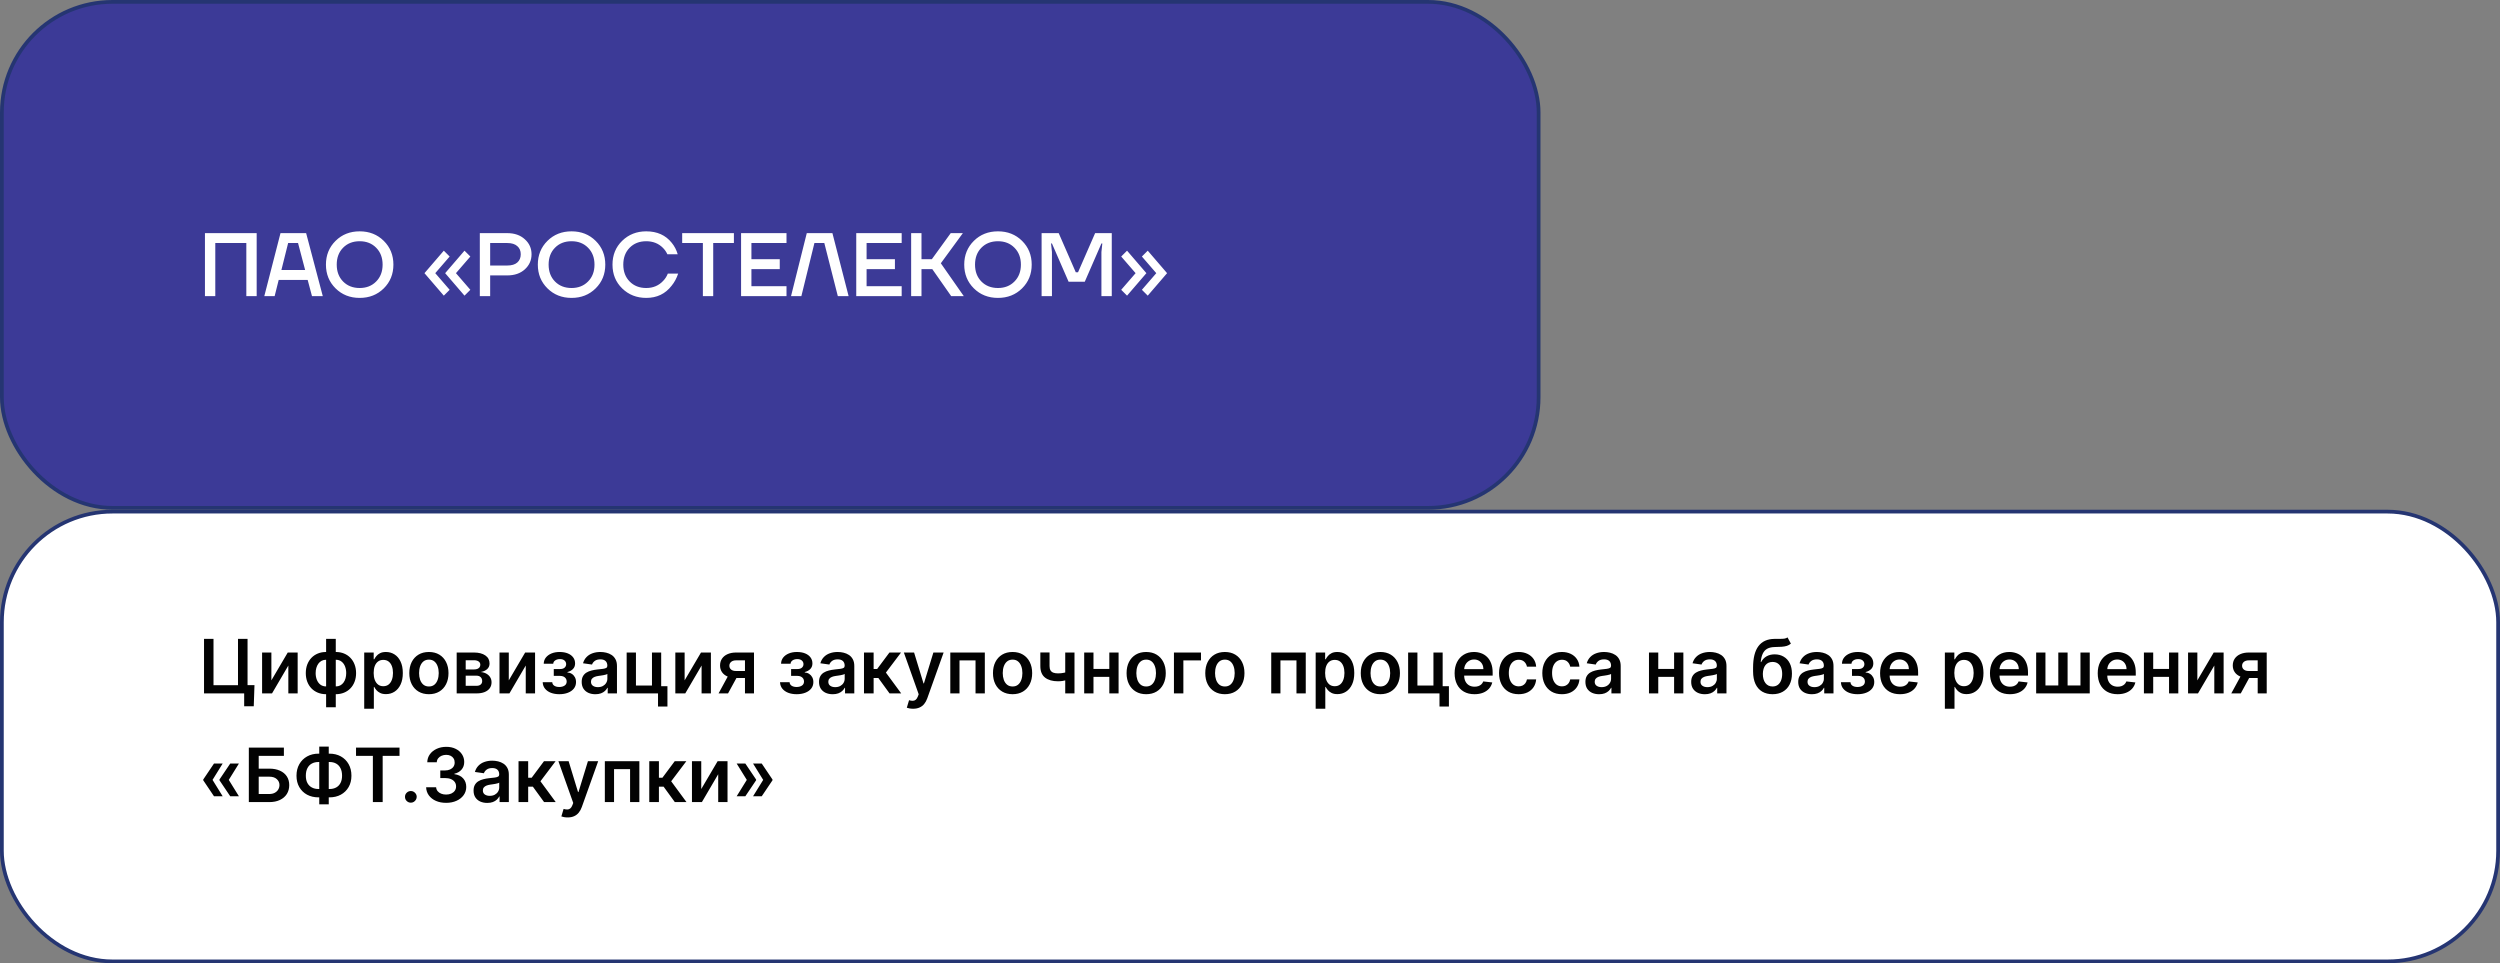
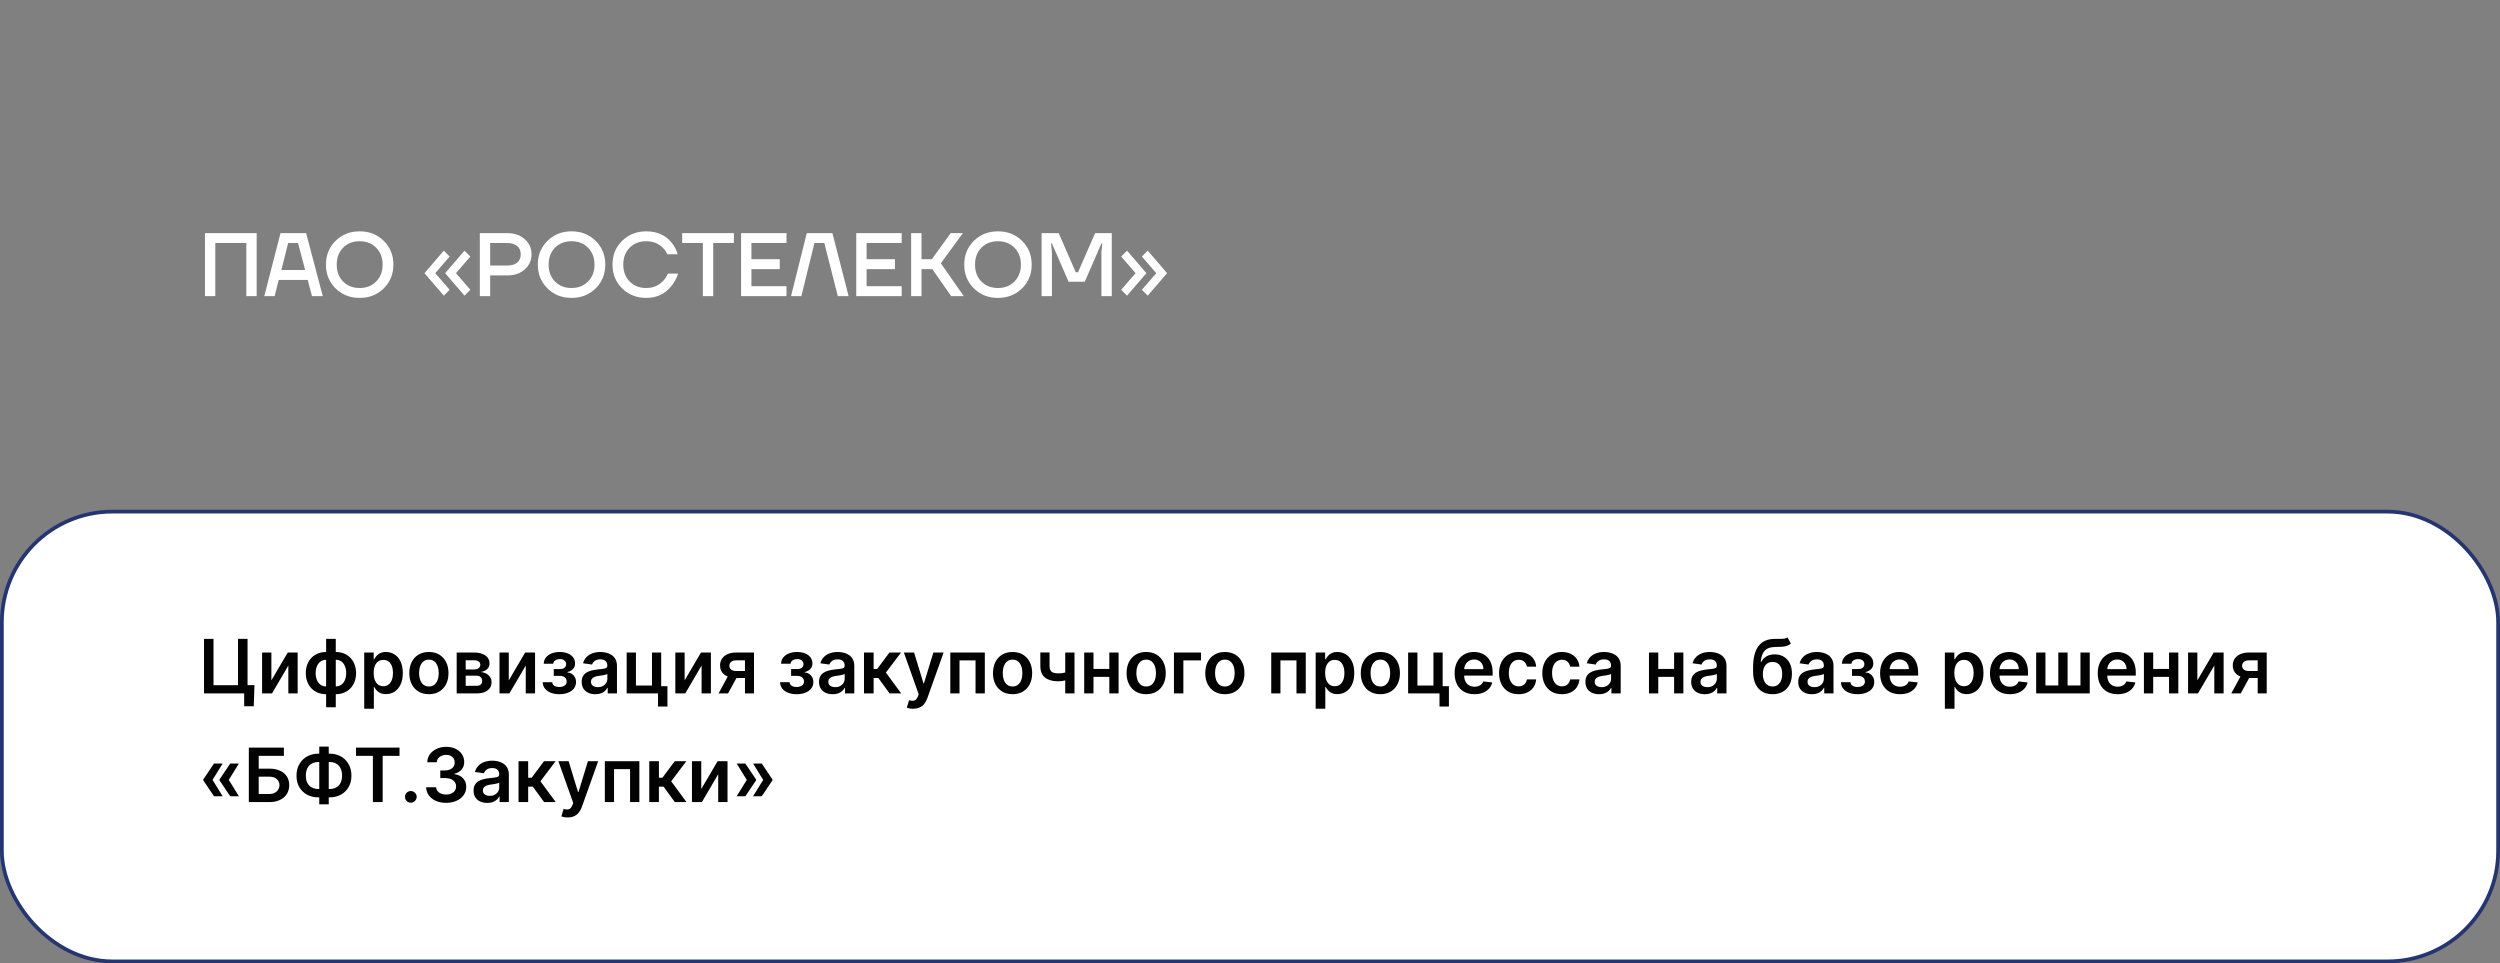
<svg xmlns="http://www.w3.org/2000/svg" width="667" height="257" viewBox="0 0 667 257" fill="none">
  <rect x="0" y="0" width="667" height="257" fill="#808080" stroke="none" />
-   <rect x="0.5" y="0.5" width="410" height="135" rx="29.5" fill="#2B299C" fill-opacity="0.8" stroke="#253572" />
  <path d="M54.68 79V62.2H68.48V79H65.72V64.84H57.44V79H54.68ZM70.516 79L74.836 62.2H81.676L86.116 79H83.236L82.084 74.68H74.356L73.276 79H70.516ZM75.076 72.04H81.412L79.516 64.84H76.876L75.076 72.04ZM89.528 76.936C87.816 75.24 86.96 73.128 86.96 70.6C86.96 68.072 87.816 65.96 89.528 64.264C91.24 62.568 93.384 61.72 95.96 61.72C98.536 61.72 100.68 62.568 102.392 64.264C104.104 65.96 104.96 68.072 104.96 70.6C104.96 73.128 104.104 75.24 102.392 76.936C100.68 78.632 98.536 79.48 95.96 79.48C93.384 79.48 91.24 78.632 89.528 76.936ZM91.544 66.088C90.408 67.24 89.84 68.744 89.84 70.6C89.84 72.456 90.408 73.96 91.544 75.112C92.68 76.264 94.152 76.84 95.96 76.84C97.752 76.84 99.216 76.264 100.352 75.112C101.504 73.96 102.08 72.456 102.08 70.6C102.08 68.744 101.504 67.24 100.352 66.088C99.216 64.936 97.752 64.36 95.96 64.36C94.152 64.36 92.68 64.936 91.544 66.088ZM118.768 72.88L123.928 66.88L125.488 68.44L121.648 72.88L125.488 77.32L123.928 78.88L118.768 72.88ZM113.248 72.88L118.408 66.88L119.968 68.44L116.128 72.88L119.968 77.32L118.408 78.88L113.248 72.88ZM128.016 79V62.2H135.336C137.272 62.2 138.832 62.744 140.016 63.832C141.216 64.904 141.816 66.24 141.816 67.84C141.816 69.44 141.216 70.784 140.016 71.872C138.832 72.944 137.272 73.48 135.336 73.48H130.776V79H128.016ZM130.776 70.84H135.336C136.504 70.84 137.392 70.576 138 70.048C138.624 69.504 138.936 68.768 138.936 67.84C138.936 66.912 138.624 66.184 138 65.656C137.392 65.112 136.504 64.84 135.336 64.84H130.776V70.84ZM146.059 76.936C144.347 75.24 143.491 73.128 143.491 70.6C143.491 68.072 144.347 65.96 146.059 64.264C147.771 62.568 149.915 61.72 152.491 61.72C155.067 61.72 157.211 62.568 158.923 64.264C160.635 65.96 161.491 68.072 161.491 70.6C161.491 73.128 160.635 75.24 158.923 76.936C157.211 78.632 155.067 79.48 152.491 79.48C149.915 79.48 147.771 78.632 146.059 76.936ZM148.075 66.088C146.939 67.24 146.371 68.744 146.371 70.6C146.371 72.456 146.939 73.96 148.075 75.112C149.211 76.264 150.683 76.84 152.491 76.84C154.283 76.84 155.747 76.264 156.883 75.112C158.035 73.96 158.611 72.456 158.611 70.6C158.611 68.744 158.035 67.24 156.883 66.088C155.747 64.936 154.283 64.36 152.491 64.36C150.683 64.36 149.211 64.936 148.075 66.088ZM166.005 76.96C164.277 75.28 163.413 73.16 163.413 70.6C163.413 68.04 164.277 65.92 166.005 64.24C167.733 62.56 169.869 61.72 172.413 61.72C175.325 61.72 177.597 62.744 179.229 64.792C179.949 65.672 180.477 66.688 180.813 67.84H178.053C177.765 67.2 177.365 66.624 176.853 66.112C175.685 64.944 174.205 64.36 172.413 64.36C170.605 64.36 169.133 64.936 167.997 66.088C166.861 67.24 166.293 68.744 166.293 70.6C166.293 72.456 166.861 73.96 167.997 75.112C169.133 76.264 170.605 76.84 172.413 76.84C174.253 76.84 175.765 76.2 176.949 74.92C177.477 74.376 177.885 73.736 178.173 73H180.933C180.517 74.248 179.933 75.328 179.181 76.24C177.517 78.4 175.261 79.48 172.413 79.48C169.869 79.48 167.733 78.64 166.005 76.96ZM182.006 64.84V62.2H195.806V64.84H190.286V79H187.526V64.84H182.006ZM197.719 79V62.2H209.839V64.84H200.479V69.16H208.039V71.8H200.479V76.36H209.839V79H197.719ZM211.048 79L215.248 62.2H222.088L226.408 79H223.528L219.928 64.84H217.288L213.808 79H211.048ZM228.446 79V62.2H240.566V64.84H231.206V69.16H238.766V71.8H231.206V76.36H240.566V79H228.446ZM243.094 79V62.2H245.854V69.16H248.614L253.654 62.2H256.894L251.014 70.24L257.134 79H253.774L248.734 71.8H245.854V79H243.094ZM259.825 76.936C258.113 75.24 257.257 73.128 257.257 70.6C257.257 68.072 258.113 65.96 259.825 64.264C261.537 62.568 263.681 61.72 266.257 61.72C268.833 61.72 270.977 62.568 272.689 64.264C274.401 65.96 275.257 68.072 275.257 70.6C275.257 73.128 274.401 75.24 272.689 76.936C270.977 78.632 268.833 79.48 266.257 79.48C263.681 79.48 261.537 78.632 259.825 76.936ZM261.841 66.088C260.705 67.24 260.137 68.744 260.137 70.6C260.137 72.456 260.705 73.96 261.841 75.112C262.977 76.264 264.449 76.84 266.257 76.84C268.049 76.84 269.513 76.264 270.649 75.112C271.801 73.96 272.377 72.456 272.377 70.6C272.377 68.744 271.801 67.24 270.649 66.088C269.513 64.936 268.049 64.36 266.257 64.36C264.449 64.36 262.977 64.936 261.841 66.088ZM277.899 79V62.2H282.459L287.019 72.64H287.619L292.179 62.2H296.619V79H293.859V67.24L294.099 64.96H293.859L289.419 75.16H285.099L280.659 64.96H280.419L280.659 67.24V79H277.899ZM304.657 77.32L308.497 72.88L304.657 68.44L306.217 66.88L311.377 72.88L306.217 78.88L304.657 77.32ZM299.137 77.32L302.977 72.88L299.137 68.44L300.697 66.88L305.857 72.88L300.697 78.88L299.137 77.32Z" fill="white" />
  <rect x="0.5" y="136.5" width="666" height="120" rx="29.5" fill="white" stroke="#253572" />
  <path d="M67.894 182.798L67.702 188.438H65.145V185H64.122V182.798H67.894ZM54.435 185V170.455H56.963V182.812H63.497V170.455H66.047V185H54.435ZM72.405 181.52L76.773 174.091H79.415V185H76.929V177.564L72.576 185H69.927V174.091H72.405V181.52ZM87.006 188.707V170.455H89.584V188.707H87.006ZM87.006 185.213C86.206 185.213 85.474 185.078 84.811 184.808C84.148 184.538 83.575 184.155 83.092 183.658C82.614 183.161 82.242 182.569 81.977 181.882C81.717 181.191 81.587 180.426 81.587 179.588C81.587 178.75 81.717 177.985 81.977 177.294C82.242 176.603 82.614 176.009 83.092 175.511C83.575 175.009 84.148 174.624 84.811 174.354C85.474 174.084 86.206 173.949 87.006 173.949H87.553V185.213H87.006ZM87.006 183.139H87.325V176.023H87.006C86.551 176.023 86.149 176.117 85.798 176.307C85.453 176.491 85.162 176.75 84.925 177.081C84.693 177.408 84.515 177.786 84.392 178.217C84.274 178.643 84.215 179.1 84.215 179.588C84.215 180.237 84.321 180.831 84.534 181.371C84.747 181.906 85.06 182.334 85.472 182.656C85.888 182.978 86.4 183.139 87.006 183.139ZM89.584 185.213H89.037V173.949H89.584C90.384 173.949 91.115 174.084 91.778 174.354C92.441 174.624 93.012 175.009 93.49 175.511C93.973 176.009 94.345 176.603 94.605 177.294C94.87 177.985 95.003 178.75 95.003 179.588C95.003 180.426 94.87 181.191 94.605 181.882C94.345 182.569 93.973 183.161 93.49 183.658C93.012 184.155 92.441 184.538 91.778 184.808C91.115 185.078 90.384 185.213 89.584 185.213ZM89.584 183.139C90.043 183.139 90.445 183.047 90.791 182.862C91.137 182.678 91.426 182.422 91.658 182.095C91.894 181.768 92.072 181.392 92.19 180.966C92.309 180.535 92.368 180.076 92.368 179.588C92.368 178.939 92.264 178.345 92.055 177.805C91.847 177.266 91.535 176.835 91.118 176.513C90.706 176.186 90.195 176.023 89.584 176.023H89.264V183.139H89.584ZM97.173 189.091V174.091H99.701V175.895H99.85C99.983 175.63 100.17 175.348 100.411 175.05C100.653 174.747 100.979 174.489 101.391 174.276C101.803 174.058 102.329 173.949 102.968 173.949C103.811 173.949 104.571 174.164 105.248 174.595C105.93 175.021 106.469 175.653 106.867 176.491C107.27 177.325 107.471 178.348 107.471 179.56C107.471 180.758 107.274 181.776 106.881 182.614C106.488 183.452 105.953 184.091 105.276 184.531C104.599 184.972 103.832 185.192 102.975 185.192C102.35 185.192 101.832 185.088 101.42 184.879C101.008 184.671 100.676 184.42 100.425 184.126C100.179 183.828 99.987 183.546 99.85 183.281H99.744V189.091H97.173ZM99.694 179.545C99.694 180.251 99.793 180.869 99.992 181.399C100.196 181.929 100.487 182.344 100.866 182.642C101.249 182.936 101.713 183.082 102.258 183.082C102.826 183.082 103.302 182.931 103.685 182.628C104.069 182.32 104.358 181.901 104.552 181.371C104.751 180.836 104.85 180.227 104.85 179.545C104.85 178.868 104.753 178.267 104.559 177.741C104.365 177.216 104.076 176.804 103.692 176.506C103.309 176.207 102.831 176.058 102.258 176.058C101.709 176.058 101.242 176.203 100.859 176.491C100.475 176.78 100.184 177.185 99.985 177.706C99.791 178.227 99.694 178.84 99.694 179.545ZM114.431 185.213C113.366 185.213 112.442 184.979 111.661 184.51C110.88 184.041 110.274 183.385 109.843 182.543C109.417 181.7 109.204 180.715 109.204 179.588C109.204 178.461 109.417 177.474 109.843 176.626C110.274 175.779 110.88 175.121 111.661 174.652C112.442 174.183 113.366 173.949 114.431 173.949C115.496 173.949 116.42 174.183 117.201 174.652C117.982 175.121 118.586 175.779 119.012 176.626C119.443 177.474 119.658 178.461 119.658 179.588C119.658 180.715 119.443 181.7 119.012 182.543C118.586 183.385 117.982 184.041 117.201 184.51C116.42 184.979 115.496 185.213 114.431 185.213ZM114.445 183.153C115.023 183.153 115.506 182.995 115.894 182.678C116.282 182.356 116.571 181.925 116.761 181.385C116.955 180.845 117.052 180.244 117.052 179.581C117.052 178.913 116.955 178.31 116.761 177.77C116.571 177.225 116.282 176.792 115.894 176.47C115.506 176.148 115.023 175.987 114.445 175.987C113.853 175.987 113.361 176.148 112.968 176.47C112.58 176.792 112.289 177.225 112.094 177.77C111.905 178.31 111.81 178.913 111.81 179.581C111.81 180.244 111.905 180.845 112.094 181.385C112.289 181.925 112.58 182.356 112.968 182.678C113.361 182.995 113.853 183.153 114.445 183.153ZM121.841 185V174.091H126.422C127.714 174.091 128.734 174.349 129.483 174.865C130.235 175.381 130.612 176.101 130.612 177.024C130.612 177.635 130.399 178.134 129.973 178.523C129.551 178.906 128.976 179.164 128.247 179.297C128.82 179.344 129.322 179.489 129.752 179.73C130.188 179.972 130.529 180.289 130.775 180.682C131.021 181.075 131.145 181.527 131.145 182.038C131.145 182.64 130.986 183.163 130.669 183.608C130.356 184.048 129.899 184.392 129.298 184.638C128.701 184.879 127.977 185 127.125 185H121.841ZM124.248 182.976H127.125C127.598 182.976 127.97 182.865 128.24 182.642C128.51 182.415 128.645 182.107 128.645 181.719C128.645 181.269 128.51 180.916 128.24 180.661C127.97 180.4 127.598 180.27 127.125 180.27H124.248V182.976ZM124.248 178.608H126.471C126.822 178.608 127.122 178.558 127.373 178.459C127.624 178.355 127.816 178.21 127.949 178.026C128.081 177.836 128.147 177.611 128.147 177.351C128.147 176.977 127.993 176.683 127.686 176.47C127.383 176.257 126.961 176.151 126.422 176.151H124.248V178.608ZM135.745 181.52L140.113 174.091H142.755V185H140.269V177.564L135.915 185H133.266V174.091H135.745V181.52ZM144.792 182.01H147.341C147.365 182.417 147.547 182.732 147.888 182.955C148.229 183.177 148.672 183.288 149.216 183.288C149.77 183.288 150.237 183.168 150.615 182.926C150.999 182.68 151.191 182.308 151.191 181.811C151.191 181.518 151.117 181.259 150.971 181.037C150.824 180.81 150.618 180.634 150.353 180.511C150.087 180.388 149.775 180.327 149.415 180.327H147.746V178.501H149.415C149.95 178.501 150.355 178.378 150.63 178.132C150.909 177.886 151.049 177.576 151.049 177.202C151.049 176.799 150.902 176.473 150.608 176.222C150.319 175.971 149.919 175.845 149.408 175.845C148.897 175.845 148.471 175.961 148.13 176.193C147.793 176.425 147.618 176.723 147.604 177.088H145.069C145.078 176.454 145.267 175.902 145.637 175.433C146.011 174.964 146.513 174.6 147.142 174.339C147.777 174.079 148.492 173.949 149.287 173.949C150.14 173.949 150.876 174.077 151.496 174.332C152.116 174.588 152.595 174.946 152.931 175.405C153.267 175.859 153.435 176.394 153.435 177.01C153.435 177.602 153.25 178.092 152.881 178.48C152.512 178.864 152.015 179.138 151.39 179.304V179.418C151.82 179.441 152.209 179.564 152.554 179.787C152.9 180.005 153.175 180.301 153.378 180.675C153.582 181.049 153.684 181.482 153.684 181.974C153.684 182.642 153.492 183.22 153.108 183.707C152.725 184.19 152.197 184.562 151.525 184.822C150.857 185.083 150.092 185.213 149.23 185.213C148.392 185.213 147.642 185.088 146.979 184.837C146.321 184.581 145.798 184.214 145.409 183.736C145.021 183.258 144.815 182.682 144.792 182.01ZM158.847 185.22C158.156 185.22 157.533 185.097 156.979 184.851C156.43 184.6 155.994 184.231 155.672 183.743C155.355 183.255 155.196 182.654 155.196 181.939C155.196 181.323 155.31 180.814 155.537 180.412C155.765 180.009 156.075 179.688 156.468 179.446C156.861 179.205 157.303 179.022 157.796 178.899C158.293 178.771 158.807 178.679 159.337 178.622C159.976 178.556 160.495 178.497 160.892 178.445C161.29 178.388 161.579 178.303 161.759 178.189C161.944 178.071 162.036 177.888 162.036 177.642V177.599C162.036 177.064 161.877 176.65 161.56 176.357C161.243 176.063 160.786 175.916 160.189 175.916C159.56 175.916 159.06 176.054 158.691 176.328C158.326 176.603 158.08 176.927 157.952 177.301L155.551 176.96C155.741 176.297 156.053 175.743 156.489 175.298C156.925 174.848 157.457 174.512 158.087 174.29C158.717 174.062 159.413 173.949 160.175 173.949C160.701 173.949 161.224 174.01 161.745 174.134C162.266 174.257 162.741 174.46 163.172 174.744C163.603 175.024 163.949 175.405 164.209 175.888C164.474 176.371 164.607 176.974 164.607 177.699V185H162.135V183.501H162.05C161.894 183.804 161.674 184.089 161.39 184.354C161.11 184.614 160.757 184.825 160.331 184.986C159.91 185.142 159.415 185.22 158.847 185.22ZM159.515 183.331C160.031 183.331 160.478 183.229 160.857 183.026C161.236 182.817 161.527 182.543 161.73 182.202C161.939 181.861 162.043 181.489 162.043 181.087V179.801C161.962 179.867 161.825 179.929 161.631 179.986C161.442 180.043 161.229 180.092 160.992 180.135C160.755 180.178 160.521 180.215 160.289 180.249C160.057 180.282 159.855 180.31 159.685 180.334C159.301 180.386 158.958 180.471 158.655 180.589C158.352 180.708 158.113 180.874 157.938 181.087C157.763 181.295 157.675 181.565 157.675 181.896C157.675 182.37 157.848 182.727 158.194 182.969C158.539 183.21 158.98 183.331 159.515 183.331ZM176.404 174.091V183.082H178.073V188.509H175.559V185H167.192V174.091H169.671V182.891H173.946V174.091H176.404ZM182.659 181.52L187.027 174.091H189.669V185H187.183V177.564L182.83 185H180.18V174.091H182.659V181.52ZM198.758 185V176.179H196.429C195.837 176.179 195.382 176.316 195.065 176.591C194.748 176.866 194.592 177.206 194.596 177.614C194.592 178.021 194.741 178.357 195.044 178.622C195.347 178.887 195.78 179.02 196.343 179.02H199.568V180.895H196.343C195.472 180.895 194.719 180.758 194.085 180.483C193.45 180.208 192.963 179.82 192.622 179.318C192.281 178.816 192.11 178.229 192.11 177.557C192.11 176.856 192.283 176.248 192.629 175.732C192.979 175.211 193.476 174.808 194.12 174.524C194.769 174.235 195.538 174.091 196.429 174.091H201.166V185H198.758ZM191.713 185L194.76 179.403H197.295L194.241 185H191.713ZM208.112 182.01H210.662C210.685 182.417 210.868 182.732 211.208 182.955C211.549 183.177 211.992 183.288 212.537 183.288C213.091 183.288 213.557 183.168 213.936 182.926C214.319 182.68 214.511 182.308 214.511 181.811C214.511 181.518 214.438 181.259 214.291 181.037C214.144 180.81 213.938 180.634 213.673 180.511C213.408 180.388 213.095 180.327 212.735 180.327H211.066V178.501H212.735C213.27 178.501 213.675 178.378 213.95 178.132C214.229 177.886 214.369 177.576 214.369 177.202C214.369 176.799 214.222 176.473 213.929 176.222C213.64 175.971 213.24 175.845 212.728 175.845C212.217 175.845 211.791 175.961 211.45 176.193C211.114 176.425 210.939 176.723 210.924 177.088H208.389C208.398 176.454 208.588 175.902 208.957 175.433C209.331 174.964 209.833 174.6 210.463 174.339C211.097 174.079 211.812 173.949 212.608 173.949C213.46 173.949 214.196 174.077 214.816 174.332C215.437 174.588 215.915 174.946 216.251 175.405C216.587 175.859 216.755 176.394 216.755 177.01C216.755 177.602 216.571 178.092 216.201 178.48C215.832 178.864 215.335 179.138 214.71 179.304V179.418C215.141 179.441 215.529 179.564 215.875 179.787C216.22 180.005 216.495 180.301 216.699 180.675C216.902 181.049 217.004 181.482 217.004 181.974C217.004 182.642 216.812 183.22 216.429 183.707C216.045 184.19 215.517 184.562 214.845 184.822C214.177 185.083 213.413 185.213 212.551 185.213C211.713 185.213 210.962 185.088 210.299 184.837C209.641 184.581 209.118 184.214 208.73 183.736C208.342 183.258 208.136 182.682 208.112 182.01ZM222.167 185.22C221.476 185.22 220.853 185.097 220.299 184.851C219.75 184.6 219.315 184.231 218.993 183.743C218.675 183.255 218.517 182.654 218.517 181.939C218.517 181.323 218.63 180.814 218.858 180.412C219.085 180.009 219.395 179.688 219.788 179.446C220.181 179.205 220.624 179.022 221.116 178.899C221.613 178.771 222.127 178.679 222.657 178.622C223.297 178.556 223.815 178.497 224.213 178.445C224.61 178.388 224.899 178.303 225.079 178.189C225.264 178.071 225.356 177.888 225.356 177.642V177.599C225.356 177.064 225.198 176.65 224.88 176.357C224.563 176.063 224.106 175.916 223.51 175.916C222.88 175.916 222.38 176.054 222.011 176.328C221.646 176.603 221.4 176.927 221.272 177.301L218.872 176.96C219.061 176.297 219.374 175.743 219.809 175.298C220.245 174.848 220.778 174.512 221.407 174.29C222.037 174.062 222.733 173.949 223.495 173.949C224.021 173.949 224.544 174.01 225.065 174.134C225.586 174.257 226.062 174.46 226.493 174.744C226.923 175.024 227.269 175.405 227.529 175.888C227.795 176.371 227.927 176.974 227.927 177.699V185H225.456V183.501H225.37C225.214 183.804 224.994 184.089 224.71 184.354C224.431 184.614 224.078 184.825 223.652 184.986C223.23 185.142 222.735 185.22 222.167 185.22ZM222.835 183.331C223.351 183.331 223.798 183.229 224.177 183.026C224.556 182.817 224.847 182.543 225.051 182.202C225.259 181.861 225.363 181.489 225.363 181.087V179.801C225.283 179.867 225.145 179.929 224.951 179.986C224.762 180.043 224.549 180.092 224.312 180.135C224.075 180.178 223.841 180.215 223.609 180.249C223.377 180.282 223.176 180.31 223.005 180.334C222.622 180.386 222.279 180.471 221.975 180.589C221.672 180.708 221.433 180.874 221.258 181.087C221.083 181.295 220.995 181.565 220.995 181.896C220.995 182.37 221.168 182.727 221.514 182.969C221.859 183.21 222.3 183.331 222.835 183.331ZM230.512 185V174.091H233.083V178.494H234.021L237.302 174.091H240.399L236.358 179.446L240.441 185H237.331L234.341 180.888H233.083V185H230.512ZM243.614 189.091C243.264 189.091 242.94 189.063 242.641 189.006C242.348 188.954 242.113 188.892 241.938 188.821L242.535 186.818C242.909 186.927 243.243 186.979 243.536 186.974C243.83 186.97 244.088 186.877 244.31 186.697C244.538 186.522 244.729 186.229 244.886 185.817L245.106 185.227L241.15 174.091H243.877L246.391 182.33H246.505L249.026 174.091H251.761L247.393 186.321C247.189 186.899 246.919 187.393 246.583 187.805C246.247 188.222 245.835 188.539 245.347 188.757C244.864 188.98 244.287 189.091 243.614 189.091ZM253.54 185V174.091H262.751V185H260.273V176.2H255.997V185H253.54ZM270.154 185.213C269.088 185.213 268.165 184.979 267.384 184.51C266.603 184.041 265.997 183.385 265.566 182.543C265.14 181.7 264.926 180.715 264.926 179.588C264.926 178.461 265.14 177.474 265.566 176.626C265.997 175.779 266.603 175.121 267.384 174.652C268.165 174.183 269.088 173.949 270.154 173.949C271.219 173.949 272.142 174.183 272.924 174.652C273.705 175.121 274.309 175.779 274.735 176.626C275.166 177.474 275.381 178.461 275.381 179.588C275.381 180.715 275.166 181.7 274.735 182.543C274.309 183.385 273.705 184.041 272.924 184.51C272.142 184.979 271.219 185.213 270.154 185.213ZM270.168 183.153C270.746 183.153 271.229 182.995 271.617 182.678C272.005 182.356 272.294 181.925 272.483 181.385C272.677 180.845 272.775 180.244 272.775 179.581C272.775 178.913 272.677 178.31 272.483 177.77C272.294 177.225 272.005 176.792 271.617 176.47C271.229 176.148 270.746 175.987 270.168 175.987C269.576 175.987 269.084 176.148 268.691 176.47C268.302 176.792 268.011 177.225 267.817 177.77C267.628 178.31 267.533 178.913 267.533 179.581C267.533 180.244 267.628 180.845 267.817 181.385C268.011 181.925 268.302 182.356 268.691 182.678C269.084 182.995 269.576 183.153 270.168 183.153ZM286.675 174.091V185H284.204V174.091H286.675ZM285.518 179.02V181.122C285.238 181.245 284.921 181.357 284.566 181.456C284.216 181.551 283.844 181.626 283.451 181.683C283.063 181.74 282.674 181.768 282.286 181.768C280.828 181.768 279.675 181.442 278.827 180.788C277.985 180.13 277.563 179.105 277.563 177.713V174.077H280.021V177.713C280.021 178.182 280.103 178.558 280.269 178.842C280.435 179.126 280.686 179.335 281.022 179.467C281.358 179.595 281.78 179.659 282.286 179.659C282.854 179.659 283.394 179.602 283.906 179.489C284.417 179.375 284.954 179.219 285.518 179.02ZM296.755 178.48V180.589H290.946V178.48H296.755ZM291.741 174.091V185H289.262V174.091H291.741ZM298.439 174.091V185H295.967V174.091H298.439ZM305.798 185.213C304.733 185.213 303.81 184.979 303.028 184.51C302.247 184.041 301.641 183.385 301.21 182.543C300.784 181.7 300.571 180.715 300.571 179.588C300.571 178.461 300.784 177.474 301.21 176.626C301.641 175.779 302.247 175.121 303.028 174.652C303.81 174.183 304.733 173.949 305.798 173.949C306.864 173.949 307.787 174.183 308.568 174.652C309.349 175.121 309.953 175.779 310.379 176.626C310.81 177.474 311.026 178.461 311.026 179.588C311.026 180.715 310.81 181.7 310.379 182.543C309.953 183.385 309.349 184.041 308.568 184.51C307.787 184.979 306.864 185.213 305.798 185.213ZM305.812 183.153C306.39 183.153 306.873 182.995 307.261 182.678C307.65 182.356 307.938 181.925 308.128 181.385C308.322 180.845 308.419 180.244 308.419 179.581C308.419 178.913 308.322 178.31 308.128 177.77C307.938 177.225 307.65 176.792 307.261 176.47C306.873 176.148 306.39 175.987 305.812 175.987C305.221 175.987 304.728 176.148 304.335 176.47C303.947 176.792 303.656 177.225 303.462 177.77C303.272 178.31 303.178 178.913 303.178 179.581C303.178 180.244 303.272 180.845 303.462 181.385C303.656 181.925 303.947 182.356 304.335 182.678C304.728 182.995 305.221 183.153 305.812 183.153ZM320.424 174.091V176.2H315.722V185H313.208V174.091H320.424ZM326.794 185.213C325.729 185.213 324.806 184.979 324.025 184.51C323.243 184.041 322.637 183.385 322.206 182.543C321.78 181.7 321.567 180.715 321.567 179.588C321.567 178.461 321.78 177.474 322.206 176.626C322.637 175.779 323.243 175.121 324.025 174.652C324.806 174.183 325.729 173.949 326.794 173.949C327.86 173.949 328.783 174.183 329.564 174.652C330.346 175.121 330.949 175.779 331.375 176.626C331.806 177.474 332.022 178.461 332.022 179.588C332.022 180.715 331.806 181.7 331.375 182.543C330.949 183.385 330.346 184.041 329.564 184.51C328.783 184.979 327.86 185.213 326.794 185.213ZM326.809 183.153C327.386 183.153 327.869 182.995 328.257 182.678C328.646 182.356 328.935 181.925 329.124 181.385C329.318 180.845 329.415 180.244 329.415 179.581C329.415 178.913 329.318 178.31 329.124 177.77C328.935 177.225 328.646 176.792 328.257 176.47C327.869 176.148 327.386 175.987 326.809 175.987C326.217 175.987 325.724 176.148 325.331 176.47C324.943 176.792 324.652 177.225 324.458 177.77C324.268 178.31 324.174 178.913 324.174 179.581C324.174 180.244 324.268 180.845 324.458 181.385C324.652 181.925 324.943 182.356 325.331 182.678C325.724 182.995 326.217 183.153 326.809 183.153ZM339.165 185V174.091H348.376V185H345.898V176.2H341.622V185H339.165ZM351.02 189.091V174.091H353.549V175.895H353.698C353.83 175.63 354.017 175.348 354.259 175.05C354.5 174.747 354.827 174.489 355.239 174.276C355.651 174.058 356.176 173.949 356.816 173.949C357.658 173.949 358.418 174.164 359.096 174.595C359.777 175.021 360.317 175.653 360.715 176.491C361.117 177.325 361.319 178.348 361.319 179.56C361.319 180.758 361.122 181.776 360.729 182.614C360.336 183.452 359.801 184.091 359.124 184.531C358.447 184.972 357.68 185.192 356.823 185.192C356.198 185.192 355.679 185.088 355.267 184.879C354.855 184.671 354.524 184.42 354.273 184.126C354.027 183.828 353.835 183.546 353.698 183.281H353.591V189.091H351.02ZM353.542 179.545C353.542 180.251 353.641 180.869 353.84 181.399C354.043 181.929 354.335 182.344 354.713 182.642C355.097 182.936 355.561 183.082 356.105 183.082C356.674 183.082 357.15 182.931 357.533 182.628C357.917 182.32 358.205 181.901 358.4 181.371C358.598 180.836 358.698 180.227 358.698 179.545C358.698 178.868 358.601 178.267 358.407 177.741C358.212 177.216 357.924 176.804 357.54 176.506C357.157 176.207 356.678 176.058 356.105 176.058C355.556 176.058 355.09 176.203 354.706 176.491C354.323 176.78 354.032 177.185 353.833 177.706C353.639 178.227 353.542 178.84 353.542 179.545ZM368.279 185.213C367.213 185.213 366.29 184.979 365.509 184.51C364.728 184.041 364.122 183.385 363.691 182.543C363.265 181.7 363.051 180.715 363.051 179.588C363.051 178.461 363.265 177.474 363.691 176.626C364.122 175.779 364.728 175.121 365.509 174.652C366.29 174.183 367.213 173.949 368.279 173.949C369.344 173.949 370.267 174.183 371.049 174.652C371.83 175.121 372.434 175.779 372.86 176.626C373.291 177.474 373.506 178.461 373.506 179.588C373.506 180.715 373.291 181.7 372.86 182.543C372.434 183.385 371.83 184.041 371.049 184.51C370.267 184.979 369.344 185.213 368.279 185.213ZM368.293 183.153C368.871 183.153 369.354 182.995 369.742 182.678C370.13 182.356 370.419 181.925 370.608 181.385C370.802 180.845 370.9 180.244 370.9 179.581C370.9 178.913 370.802 178.31 370.608 177.77C370.419 177.225 370.13 176.792 369.742 176.47C369.354 176.148 368.871 175.987 368.293 175.987C367.701 175.987 367.209 176.148 366.816 176.47C366.427 176.792 366.136 177.225 365.942 177.77C365.753 178.31 365.658 178.913 365.658 179.581C365.658 180.244 365.753 180.845 365.942 181.385C366.136 181.925 366.427 182.356 366.816 182.678C367.209 182.995 367.701 183.153 368.293 183.153ZM384.9 174.091V183.082H386.569V188.509H384.055V185H375.688V174.091H378.167V182.891H382.442V174.091H384.9ZM393.389 185.213C392.295 185.213 391.35 184.986 390.555 184.531C389.764 184.072 389.156 183.423 388.73 182.585C388.304 181.742 388.091 180.75 388.091 179.609C388.091 178.487 388.304 177.502 388.73 176.655C389.161 175.803 389.762 175.14 390.534 174.666C391.306 174.188 392.212 173.949 393.254 173.949C393.926 173.949 394.561 174.058 395.157 174.276C395.759 174.489 396.289 174.82 396.748 175.27C397.212 175.72 397.577 176.293 397.842 176.989C398.107 177.68 398.24 178.504 398.24 179.46V180.249H389.298V178.516H395.775C395.77 178.023 395.664 177.585 395.456 177.202C395.247 176.813 394.956 176.508 394.582 176.286C394.213 176.063 393.782 175.952 393.289 175.952C392.764 175.952 392.302 176.08 391.904 176.335C391.507 176.586 391.197 176.918 390.974 177.33C390.756 177.737 390.645 178.184 390.64 178.672V180.185C390.64 180.819 390.756 181.364 390.988 181.818C391.22 182.268 391.545 182.614 391.961 182.855C392.378 183.092 392.866 183.21 393.424 183.21C393.798 183.21 394.137 183.158 394.44 183.054C394.743 182.945 395.006 182.786 395.228 182.578C395.451 182.37 395.619 182.112 395.733 181.804L398.133 182.074C397.982 182.708 397.693 183.262 397.267 183.736C396.845 184.205 396.306 184.569 395.647 184.83C394.989 185.085 394.236 185.213 393.389 185.213ZM405.173 185.213C404.084 185.213 403.149 184.974 402.368 184.496C401.591 184.018 400.992 183.357 400.571 182.514C400.154 181.667 399.946 180.691 399.946 179.588C399.946 178.48 400.159 177.502 400.585 176.655C401.011 175.803 401.613 175.14 402.389 174.666C403.17 174.188 404.094 173.949 405.159 173.949C406.045 173.949 406.828 174.112 407.51 174.439C408.196 174.761 408.743 175.218 409.151 175.81C409.558 176.397 409.79 177.083 409.847 177.869H407.389C407.29 177.344 407.053 176.906 406.679 176.555C406.31 176.2 405.815 176.023 405.195 176.023C404.669 176.023 404.207 176.165 403.81 176.449C403.412 176.728 403.102 177.131 402.879 177.656C402.661 178.182 402.553 178.812 402.553 179.545C402.553 180.289 402.661 180.928 402.879 181.463C403.097 181.993 403.402 182.403 403.795 182.692C404.193 182.976 404.66 183.118 405.195 183.118C405.573 183.118 405.912 183.047 406.21 182.905C406.513 182.758 406.767 182.547 406.97 182.273C407.174 181.998 407.313 181.664 407.389 181.271H409.847C409.785 182.043 409.558 182.727 409.165 183.324C408.772 183.916 408.237 184.38 407.56 184.716C406.883 185.047 406.087 185.213 405.173 185.213ZM416.716 185.213C415.627 185.213 414.692 184.974 413.911 184.496C413.134 184.018 412.535 183.357 412.114 182.514C411.697 181.667 411.489 180.691 411.489 179.588C411.489 178.48 411.702 177.502 412.128 176.655C412.554 175.803 413.156 175.14 413.932 174.666C414.713 174.188 415.637 173.949 416.702 173.949C417.587 173.949 418.371 174.112 419.053 174.439C419.739 174.761 420.286 175.218 420.694 175.81C421.101 176.397 421.333 177.083 421.39 177.869H418.932C418.833 177.344 418.596 176.906 418.222 176.555C417.853 176.2 417.358 176.023 416.738 176.023C416.212 176.023 415.75 176.165 415.353 176.449C414.955 176.728 414.645 177.131 414.422 177.656C414.204 178.182 414.096 178.812 414.096 179.545C414.096 180.289 414.204 180.928 414.422 181.463C414.64 181.993 414.945 182.403 415.338 182.692C415.736 182.976 416.203 183.118 416.738 183.118C417.116 183.118 417.455 183.047 417.753 182.905C418.056 182.758 418.31 182.547 418.513 182.273C418.717 181.998 418.856 181.664 418.932 181.271H421.39C421.328 182.043 421.101 182.727 420.708 183.324C420.315 183.916 419.78 184.38 419.103 184.716C418.426 185.047 417.63 185.213 416.716 185.213ZM426.64 185.22C425.949 185.22 425.326 185.097 424.772 184.851C424.223 184.6 423.787 184.231 423.465 183.743C423.148 183.255 422.989 182.654 422.989 181.939C422.989 181.323 423.103 180.814 423.33 180.412C423.558 180.009 423.868 179.688 424.261 179.446C424.654 179.205 425.096 179.022 425.589 178.899C426.086 178.771 426.6 178.679 427.13 178.622C427.769 178.556 428.288 178.497 428.685 178.445C429.083 178.388 429.372 178.303 429.552 178.189C429.737 178.071 429.829 177.888 429.829 177.642V177.599C429.829 177.064 429.67 176.65 429.353 176.357C429.036 176.063 428.579 175.916 427.982 175.916C427.353 175.916 426.853 176.054 426.484 176.328C426.119 176.603 425.873 176.927 425.745 177.301L423.344 176.96C423.534 176.297 423.846 175.743 424.282 175.298C424.718 174.848 425.25 174.512 425.88 174.29C426.51 174.062 427.206 173.949 427.968 173.949C428.494 173.949 429.017 174.01 429.538 174.134C430.058 174.257 430.534 174.46 430.965 174.744C431.396 175.024 431.742 175.405 432.002 175.888C432.267 176.371 432.4 176.974 432.4 177.699V185H429.928V183.501H429.843C429.687 183.804 429.467 184.089 429.183 184.354C428.903 184.614 428.55 184.825 428.124 184.986C427.703 185.142 427.208 185.22 426.64 185.22ZM427.308 183.331C427.824 183.331 428.271 183.229 428.65 183.026C429.029 182.817 429.32 182.543 429.523 182.202C429.732 181.861 429.836 181.489 429.836 181.087V179.801C429.755 179.867 429.618 179.929 429.424 179.986C429.235 180.043 429.022 180.092 428.785 180.135C428.548 180.178 428.314 180.215 428.082 180.249C427.85 180.282 427.648 180.31 427.478 180.334C427.094 180.386 426.751 180.471 426.448 180.589C426.145 180.708 425.906 180.874 425.731 181.087C425.556 181.295 425.468 181.565 425.468 181.896C425.468 182.37 425.641 182.727 425.987 182.969C426.332 183.21 426.772 183.331 427.308 183.331ZM447.439 178.48V180.589H441.629V178.48H447.439ZM442.425 174.091V185H439.946V174.091H442.425ZM449.122 174.091V185H446.651V174.091H449.122ZM454.863 185.22C454.171 185.22 453.549 185.097 452.995 184.851C452.445 184.6 452.01 184.231 451.688 183.743C451.371 183.255 451.212 182.654 451.212 181.939C451.212 181.323 451.326 180.814 451.553 180.412C451.78 180.009 452.09 179.688 452.483 179.446C452.876 179.205 453.319 179.022 453.811 178.899C454.309 178.771 454.822 178.679 455.353 178.622C455.992 178.556 456.51 178.497 456.908 178.445C457.306 178.388 457.595 178.303 457.775 178.189C457.959 178.071 458.051 177.888 458.051 177.642V177.599C458.051 177.064 457.893 176.65 457.576 176.357C457.258 176.063 456.801 175.916 456.205 175.916C455.575 175.916 455.076 176.054 454.706 176.328C454.342 176.603 454.096 176.927 453.968 177.301L451.567 176.96C451.757 176.297 452.069 175.743 452.505 175.298C452.94 174.848 453.473 174.512 454.103 174.29C454.732 174.062 455.428 173.949 456.191 173.949C456.716 173.949 457.239 174.01 457.76 174.134C458.281 174.257 458.757 174.46 459.188 174.744C459.619 175.024 459.964 175.405 460.225 175.888C460.49 176.371 460.623 176.974 460.623 177.699V185H458.151V183.501H458.066C457.909 183.804 457.689 184.089 457.405 184.354C457.126 184.614 456.773 184.825 456.347 184.986C455.926 185.142 455.431 185.22 454.863 185.22ZM455.53 183.331C456.046 183.331 456.494 183.229 456.873 183.026C457.251 182.817 457.542 182.543 457.746 182.202C457.954 181.861 458.059 181.489 458.059 181.087V179.801C457.978 179.867 457.841 179.929 457.647 179.986C457.457 180.043 457.244 180.092 457.007 180.135C456.771 180.178 456.536 180.215 456.304 180.249C456.072 180.282 455.871 180.31 455.701 180.334C455.317 180.386 454.974 180.471 454.671 180.589C454.368 180.708 454.129 180.874 453.953 181.087C453.778 181.295 453.691 181.565 453.691 181.896C453.691 182.37 453.864 182.727 454.209 182.969C454.555 183.21 454.995 183.331 455.53 183.331ZM476.912 170.057L477.806 171.719C477.489 171.993 477.134 172.192 476.741 172.315C476.348 172.438 475.886 172.519 475.356 172.557C474.831 172.59 474.206 172.614 473.481 172.628C472.667 172.647 472.002 172.801 471.485 173.089C470.969 173.378 470.574 173.816 470.299 174.403C470.025 174.986 469.845 175.729 469.76 176.634H469.88C470.221 175.966 470.699 175.457 471.315 175.107C471.931 174.756 472.653 174.581 473.481 174.581C474.386 174.581 475.183 174.785 475.875 175.192C476.571 175.594 477.113 176.179 477.501 176.946C477.894 177.713 478.091 178.641 478.091 179.73C478.091 180.852 477.88 181.825 477.458 182.649C477.037 183.468 476.438 184.1 475.662 184.545C474.89 184.991 473.974 185.213 472.913 185.213C471.857 185.213 470.939 184.983 470.157 184.524C469.381 184.06 468.779 183.376 468.353 182.472C467.932 181.562 467.721 180.443 467.721 179.112V178.132C467.721 175.566 468.199 173.651 469.156 172.386C470.112 171.122 471.53 170.478 473.41 170.455C473.969 170.445 474.468 170.443 474.909 170.447C475.354 170.452 475.742 170.431 476.074 170.384C476.405 170.336 476.684 170.227 476.912 170.057ZM472.927 183.153C473.453 183.153 473.907 183.018 474.291 182.749C474.674 182.474 474.968 182.086 475.172 181.584C475.38 181.082 475.484 180.488 475.484 179.801C475.484 179.124 475.38 178.549 475.172 178.075C474.963 177.597 474.667 177.232 474.284 176.982C473.9 176.731 473.443 176.605 472.913 176.605C472.515 176.605 472.158 176.676 471.841 176.818C471.523 176.96 471.253 177.169 471.031 177.443C470.808 177.718 470.638 178.052 470.52 178.445C470.401 178.838 470.337 179.29 470.328 179.801C470.328 180.829 470.56 181.645 471.024 182.251C471.488 182.853 472.122 183.153 472.927 183.153ZM483.417 185.22C482.726 185.22 482.103 185.097 481.549 184.851C481 184.6 480.565 184.231 480.243 183.743C479.925 183.255 479.767 182.654 479.767 181.939C479.767 181.323 479.88 180.814 480.108 180.412C480.335 180.009 480.645 179.688 481.038 179.446C481.431 179.205 481.874 179.022 482.366 178.899C482.863 178.771 483.377 178.679 483.907 178.622C484.547 178.556 485.065 178.497 485.463 178.445C485.86 178.388 486.149 178.303 486.329 178.189C486.514 178.071 486.606 177.888 486.606 177.642V177.599C486.606 177.064 486.448 176.65 486.13 176.357C485.813 176.063 485.356 175.916 484.76 175.916C484.13 175.916 483.63 176.054 483.261 176.328C482.896 176.603 482.65 176.927 482.522 177.301L480.122 176.96C480.311 176.297 480.624 175.743 481.059 175.298C481.495 174.848 482.028 174.512 482.657 174.29C483.287 174.062 483.983 173.949 484.745 173.949C485.271 173.949 485.794 174.01 486.315 174.134C486.836 174.257 487.312 174.46 487.743 174.744C488.173 175.024 488.519 175.405 488.779 175.888C489.045 176.371 489.177 176.974 489.177 177.699V185H486.706V183.501H486.62C486.464 183.804 486.244 184.089 485.96 184.354C485.681 184.614 485.328 184.825 484.902 184.986C484.48 185.142 483.985 185.22 483.417 185.22ZM484.085 183.331C484.601 183.331 485.048 183.229 485.427 183.026C485.806 182.817 486.097 182.543 486.301 182.202C486.509 181.861 486.613 181.489 486.613 181.087V179.801C486.533 179.867 486.395 179.929 486.201 179.986C486.012 180.043 485.799 180.092 485.562 180.135C485.325 180.178 485.091 180.215 484.859 180.249C484.627 180.282 484.426 180.31 484.255 180.334C483.872 180.386 483.529 180.471 483.225 180.589C482.922 180.708 482.683 180.874 482.508 181.087C482.333 181.295 482.245 181.565 482.245 181.896C482.245 182.37 482.418 182.727 482.764 182.969C483.109 183.21 483.55 183.331 484.085 183.331ZM491.159 182.01H493.708C493.732 182.417 493.914 182.732 494.255 182.955C494.596 183.177 495.039 183.288 495.583 183.288C496.137 183.288 496.604 183.168 496.983 182.926C497.366 182.68 497.558 182.308 497.558 181.811C497.558 181.518 497.484 181.259 497.338 181.037C497.191 180.81 496.985 180.634 496.72 180.511C496.455 180.388 496.142 180.327 495.782 180.327H494.113V178.501H495.782C496.317 178.501 496.722 178.378 496.997 178.132C497.276 177.886 497.416 177.576 497.416 177.202C497.416 176.799 497.269 176.473 496.975 176.222C496.687 175.971 496.287 175.845 495.775 175.845C495.264 175.845 494.838 175.961 494.497 176.193C494.161 176.425 493.985 176.723 493.971 177.088H491.436C491.445 176.454 491.635 175.902 492.004 175.433C492.378 174.964 492.88 174.6 493.51 174.339C494.144 174.079 494.859 173.949 495.654 173.949C496.507 173.949 497.243 174.077 497.863 174.332C498.484 174.588 498.962 174.946 499.298 175.405C499.634 175.859 499.802 176.394 499.802 177.01C499.802 177.602 499.618 178.092 499.248 178.48C498.879 178.864 498.382 179.138 497.757 179.304V179.418C498.188 179.441 498.576 179.564 498.922 179.787C499.267 180.005 499.542 180.301 499.745 180.675C499.949 181.049 500.051 181.482 500.051 181.974C500.051 182.642 499.859 183.22 499.475 183.707C499.092 184.19 498.564 184.562 497.892 184.822C497.224 185.083 496.459 185.213 495.598 185.213C494.76 185.213 494.009 185.088 493.346 184.837C492.688 184.581 492.165 184.214 491.777 183.736C491.388 183.258 491.182 182.682 491.159 182.01ZM506.904 185.213C505.811 185.213 504.866 184.986 504.071 184.531C503.28 184.072 502.672 183.423 502.245 182.585C501.819 181.742 501.606 180.75 501.606 179.609C501.606 178.487 501.819 177.502 502.245 176.655C502.676 175.803 503.278 175.14 504.049 174.666C504.821 174.188 505.728 173.949 506.77 173.949C507.442 173.949 508.076 174.058 508.673 174.276C509.274 174.489 509.805 174.82 510.264 175.27C510.728 175.72 511.092 176.293 511.358 176.989C511.623 177.68 511.755 178.504 511.755 179.46V180.249H502.814V178.516H509.291C509.286 178.023 509.18 177.585 508.971 177.202C508.763 176.813 508.472 176.508 508.098 176.286C507.728 176.063 507.297 175.952 506.805 175.952C506.279 175.952 505.818 176.08 505.42 176.335C505.022 176.586 504.712 176.918 504.49 177.33C504.272 177.737 504.161 178.184 504.156 178.672V180.185C504.156 180.819 504.272 181.364 504.504 181.818C504.736 182.268 505.06 182.614 505.477 182.855C505.894 183.092 506.381 183.21 506.94 183.21C507.314 183.21 507.653 183.158 507.956 183.054C508.259 182.945 508.521 182.786 508.744 182.578C508.967 182.37 509.135 182.112 509.248 181.804L511.649 182.074C511.497 182.708 511.208 183.262 510.782 183.736C510.361 184.205 509.821 184.569 509.163 184.83C508.505 185.085 507.752 185.213 506.904 185.213ZM518.891 189.091V174.091H521.42V175.895H521.569C521.701 175.63 521.888 175.348 522.13 175.05C522.371 174.747 522.698 174.489 523.11 174.276C523.522 174.058 524.048 173.949 524.687 173.949C525.53 173.949 526.29 174.164 526.967 174.595C527.648 175.021 528.188 175.653 528.586 176.491C528.988 177.325 529.19 178.348 529.19 179.56C529.19 180.758 528.993 181.776 528.6 182.614C528.207 183.452 527.672 184.091 526.995 184.531C526.318 184.972 525.551 185.192 524.694 185.192C524.069 185.192 523.55 185.088 523.138 184.879C522.727 184.671 522.395 184.42 522.144 184.126C521.898 183.828 521.706 183.546 521.569 183.281H521.462V189.091H518.891ZM521.413 179.545C521.413 180.251 521.512 180.869 521.711 181.399C521.915 181.929 522.206 182.344 522.585 182.642C522.968 182.936 523.432 183.082 523.977 183.082C524.545 183.082 525.021 182.931 525.404 182.628C525.788 182.32 526.076 181.901 526.271 181.371C526.469 180.836 526.569 180.227 526.569 179.545C526.569 178.868 526.472 178.267 526.278 177.741C526.084 177.216 525.795 176.804 525.411 176.506C525.028 176.207 524.549 176.058 523.977 176.058C523.427 176.058 522.961 176.203 522.577 176.491C522.194 176.78 521.903 177.185 521.704 177.706C521.51 178.227 521.413 178.84 521.413 179.545ZM536.221 185.213C535.127 185.213 534.183 184.986 533.387 184.531C532.596 184.072 531.988 183.423 531.562 182.585C531.136 181.742 530.923 180.75 530.923 179.609C530.923 178.487 531.136 177.502 531.562 176.655C531.993 175.803 532.594 175.14 533.366 174.666C534.138 174.188 535.044 173.949 536.086 173.949C536.758 173.949 537.393 174.058 537.989 174.276C538.591 174.489 539.121 174.82 539.58 175.27C540.044 175.72 540.409 176.293 540.674 176.989C540.939 177.68 541.072 178.504 541.072 179.46V180.249H532.13V178.516H538.607C538.603 178.023 538.496 177.585 538.288 177.202C538.079 176.813 537.788 176.508 537.414 176.286C537.045 176.063 536.614 175.952 536.121 175.952C535.596 175.952 535.134 176.08 534.737 176.335C534.339 176.586 534.029 176.918 533.806 177.33C533.588 177.737 533.477 178.184 533.472 178.672V180.185C533.472 180.819 533.588 181.364 533.82 181.818C534.052 182.268 534.377 182.614 534.793 182.855C535.21 183.092 535.698 183.21 536.256 183.21C536.63 183.21 536.969 183.158 537.272 183.054C537.575 182.945 537.838 182.786 538.06 182.578C538.283 182.37 538.451 182.112 538.565 181.804L540.965 182.074C540.814 182.708 540.525 183.262 540.099 183.736C539.677 184.205 539.138 184.569 538.479 184.83C537.821 185.085 537.068 185.213 536.221 185.213ZM543.247 174.091H545.725V182.884H549.156V174.091H551.635V182.884H555.065V174.091H557.544V185H543.247V174.091ZM564.971 185.213C563.877 185.213 562.933 184.986 562.137 184.531C561.346 184.072 560.738 183.423 560.312 182.585C559.886 181.742 559.673 180.75 559.673 179.609C559.673 178.487 559.886 177.502 560.312 176.655C560.743 175.803 561.344 175.14 562.116 174.666C562.888 174.188 563.794 173.949 564.836 173.949C565.508 173.949 566.143 174.058 566.739 174.276C567.341 174.489 567.871 174.82 568.33 175.27C568.794 175.72 569.159 176.293 569.424 176.989C569.689 177.68 569.822 178.504 569.822 179.46V180.249H560.88V178.516H567.357C567.353 178.023 567.246 177.585 567.038 177.202C566.829 176.813 566.538 176.508 566.164 176.286C565.795 176.063 565.364 175.952 564.871 175.952C564.346 175.952 563.884 176.08 563.487 176.335C563.089 176.586 562.779 176.918 562.556 177.33C562.338 177.737 562.227 178.184 562.222 178.672V180.185C562.222 180.819 562.338 181.364 562.57 181.818C562.802 182.268 563.127 182.614 563.543 182.855C563.96 183.092 564.448 183.21 565.006 183.21C565.38 183.21 565.719 183.158 566.022 183.054C566.325 182.945 566.588 182.786 566.81 182.578C567.033 182.37 567.201 182.112 567.315 181.804L569.715 182.074C569.564 182.708 569.275 183.262 568.849 183.736C568.427 184.205 567.888 184.569 567.229 184.83C566.571 185.085 565.818 185.213 564.971 185.213ZM579.49 178.48V180.589H573.68V178.48H579.49ZM574.475 174.091V185H571.997V174.091H574.475ZM581.173 174.091V185H578.701V174.091H581.173ZM586.253 181.52L590.621 174.091H593.263V185H590.777V177.564L586.423 185H583.774V174.091H586.253V181.52ZM602.352 185V176.179H600.022C599.431 176.179 598.976 176.316 598.659 176.591C598.342 176.866 598.185 177.206 598.19 177.614C598.185 178.021 598.334 178.357 598.637 178.622C598.94 178.887 599.374 179.02 599.937 179.02H603.162V180.895H599.937C599.066 180.895 598.313 180.758 597.679 180.483C597.044 180.208 596.556 179.82 596.216 179.318C595.875 178.816 595.704 178.229 595.704 177.557C595.704 176.856 595.877 176.248 596.223 175.732C596.573 175.211 597.07 174.808 597.714 174.524C598.363 174.235 599.132 174.091 600.022 174.091H604.76V185H602.352ZM595.306 185L598.353 179.403H600.889L597.835 185H595.306ZM59.406 212.438H57.091L54.222 208.176V208.034H56.679L59.406 212.438ZM59.406 203.716L56.679 208.119H54.222V207.977L57.091 203.716H59.406ZM63.739 212.438H61.423L58.554 208.176V208.034H61.011L63.739 212.438ZM63.739 203.716L61.011 208.119H58.554V207.977L61.423 203.716H63.739ZM66.388 214V199.455H75.742V201.663H69.023V205.072H71.828C72.941 205.072 73.895 205.255 74.69 205.619C75.49 205.979 76.104 206.488 76.53 207.146C76.956 207.804 77.169 208.579 77.169 209.469C77.169 210.364 76.956 211.152 76.53 211.834C76.104 212.511 75.49 213.041 74.69 213.425C73.895 213.808 72.941 214 71.828 214H66.388ZM69.023 211.841H71.828C72.415 211.841 72.912 211.73 73.32 211.507C73.727 211.285 74.035 210.991 74.243 210.626C74.456 210.262 74.562 209.866 74.562 209.44C74.562 208.825 74.326 208.302 73.852 207.871C73.383 207.435 72.709 207.217 71.828 207.217H69.023V211.841ZM84.971 201.074H87.911C89.048 201.074 90.056 201.318 90.937 201.805C91.817 202.293 92.509 202.98 93.011 203.865C93.513 204.746 93.763 205.778 93.763 206.962C93.763 208.117 93.513 209.128 93.011 209.994C92.509 210.861 91.817 211.536 90.937 212.018C90.056 212.497 89.048 212.736 87.911 212.736H84.971C83.83 212.736 82.817 212.499 81.931 212.026C81.05 211.547 80.359 210.875 79.857 210.009C79.355 209.142 79.104 208.129 79.104 206.969C79.104 205.785 79.358 204.753 79.864 203.872C80.371 202.987 81.065 202.3 81.945 201.812C82.831 201.32 83.839 201.074 84.971 201.074ZM84.971 203.304C84.28 203.304 83.681 203.446 83.174 203.73C82.672 204.009 82.284 204.421 82.009 204.966C81.735 205.51 81.597 206.178 81.597 206.969C81.597 207.726 81.735 208.368 82.009 208.893C82.289 209.419 82.682 209.819 83.188 210.094C83.695 210.368 84.289 210.506 84.971 210.506H87.918C88.605 210.506 89.197 210.368 89.694 210.094C90.196 209.814 90.582 209.412 90.852 208.886C91.126 208.356 91.263 207.714 91.263 206.962C91.263 206.18 91.126 205.518 90.852 204.973C90.582 204.429 90.196 204.014 89.694 203.73C89.197 203.446 88.605 203.304 87.918 203.304H84.971ZM87.712 199.199V214.597H85.177V199.199H87.712ZM94.987 201.663V199.455H106.592V201.663H102.096V214H99.483V201.663H94.987ZM109.616 214.156C109.185 214.156 108.816 214.005 108.508 213.702C108.2 213.399 108.049 213.029 108.053 212.594C108.049 212.168 108.2 211.803 108.508 211.5C108.816 211.197 109.185 211.045 109.616 211.045C110.032 211.045 110.395 211.197 110.702 211.5C111.015 211.803 111.174 212.168 111.178 212.594C111.174 212.883 111.098 213.145 110.951 213.382C110.809 213.619 110.62 213.808 110.383 213.95C110.151 214.088 109.895 214.156 109.616 214.156ZM119.025 214.199C118.002 214.199 117.093 214.024 116.297 213.673C115.507 213.323 114.882 212.835 114.422 212.21C113.963 211.585 113.719 210.863 113.691 210.044H116.361C116.385 210.437 116.515 210.78 116.752 211.074C116.989 211.363 117.303 211.588 117.696 211.749C118.089 211.91 118.53 211.99 119.017 211.99C119.538 211.99 120 211.9 120.402 211.72C120.805 211.536 121.12 211.28 121.347 210.953C121.574 210.626 121.685 210.25 121.681 209.824C121.685 209.384 121.572 208.995 121.34 208.659C121.108 208.323 120.772 208.06 120.331 207.871C119.896 207.681 119.37 207.587 118.755 207.587H117.469V205.555H118.755C119.261 205.555 119.704 205.468 120.083 205.293C120.466 205.117 120.767 204.871 120.985 204.554C121.203 204.232 121.309 203.86 121.304 203.439C121.309 203.027 121.217 202.67 121.027 202.366C120.843 202.059 120.58 201.82 120.239 201.649C119.903 201.479 119.507 201.393 119.053 201.393C118.608 201.393 118.196 201.474 117.817 201.635C117.438 201.796 117.133 202.026 116.901 202.324C116.669 202.617 116.546 202.968 116.532 203.375H113.996C114.015 202.561 114.249 201.846 114.699 201.23C115.154 200.61 115.76 200.127 116.517 199.781C117.275 199.431 118.125 199.256 119.067 199.256C120.038 199.256 120.881 199.438 121.596 199.803C122.315 200.162 122.872 200.648 123.265 201.259C123.658 201.869 123.854 202.544 123.854 203.283C123.859 204.102 123.617 204.788 123.13 205.342C122.647 205.896 122.012 206.259 121.226 206.429V206.543C122.249 206.685 123.033 207.063 123.577 207.679C124.126 208.29 124.399 209.05 124.394 209.959C124.394 210.773 124.162 211.502 123.698 212.146C123.239 212.786 122.604 213.287 121.794 213.652C120.989 214.017 120.066 214.199 119.025 214.199ZM129.999 214.22C129.308 214.22 128.685 214.097 128.131 213.851C127.582 213.6 127.147 213.231 126.825 212.743C126.507 212.255 126.349 211.654 126.349 210.939C126.349 210.323 126.462 209.814 126.69 209.412C126.917 209.009 127.227 208.688 127.62 208.446C128.013 208.205 128.456 208.022 128.948 207.899C129.445 207.771 129.959 207.679 130.489 207.622C131.129 207.556 131.647 207.497 132.045 207.445C132.442 207.388 132.731 207.303 132.911 207.189C133.096 207.071 133.188 206.888 133.188 206.642V206.599C133.188 206.064 133.03 205.65 132.712 205.357C132.395 205.063 131.938 204.916 131.342 204.916C130.712 204.916 130.212 205.054 129.843 205.328C129.478 205.603 129.232 205.927 129.104 206.301L126.704 205.96C126.893 205.297 127.206 204.743 127.641 204.298C128.077 203.848 128.61 203.512 129.239 203.29C129.869 203.062 130.565 202.949 131.327 202.949C131.853 202.949 132.376 203.01 132.897 203.134C133.418 203.257 133.894 203.46 134.325 203.744C134.755 204.024 135.101 204.405 135.362 204.888C135.627 205.371 135.759 205.974 135.759 206.699V214H133.288V212.501H133.202C133.046 212.804 132.826 213.089 132.542 213.354C132.263 213.614 131.91 213.825 131.484 213.986C131.062 214.142 130.567 214.22 129.999 214.22ZM130.667 212.331C131.183 212.331 131.63 212.229 132.009 212.026C132.388 211.817 132.679 211.543 132.883 211.202C133.091 210.861 133.195 210.489 133.195 210.087V208.801C133.115 208.867 132.978 208.929 132.783 208.986C132.594 209.043 132.381 209.092 132.144 209.135C131.907 209.178 131.673 209.215 131.441 209.249C131.209 209.282 131.008 209.31 130.837 209.334C130.454 209.386 130.111 209.471 129.808 209.589C129.504 209.708 129.265 209.874 129.09 210.087C128.915 210.295 128.827 210.565 128.827 210.896C128.827 211.37 129 211.727 129.346 211.969C129.692 212.21 130.132 212.331 130.667 212.331ZM138.344 214V203.091H140.915V207.494H141.853L145.134 203.091H148.231L144.19 208.446L148.273 214H145.163L142.173 209.888H140.915V214H138.344ZM151.446 218.091C151.096 218.091 150.772 218.063 150.473 218.006C150.18 217.954 149.945 217.892 149.77 217.821L150.367 215.818C150.741 215.927 151.075 215.979 151.368 215.974C151.662 215.97 151.92 215.877 152.142 215.697C152.37 215.522 152.561 215.229 152.718 214.817L152.938 214.227L148.982 203.091H151.709L154.223 211.33H154.337L156.858 203.091H159.593L155.225 215.321C155.021 215.899 154.751 216.393 154.415 216.805C154.079 217.222 153.667 217.539 153.179 217.757C152.696 217.98 152.119 218.091 151.446 218.091ZM161.372 214V203.091H170.583V214H168.105V205.2H163.829V214H161.372ZM173.227 214V203.091H175.798V207.494H176.736L180.017 203.091H183.114L179.072 208.446L183.156 214H180.045L177.055 209.888H175.798V214H173.227ZM187.093 210.52L191.461 203.091H194.103V214H191.617V206.564L187.263 214H184.614V203.091H187.093V210.52ZM196.544 212.438L199.271 208.034H201.729V208.176L198.859 212.438H196.544ZM196.544 203.716H198.859L201.729 207.977V208.119H199.271L196.544 203.716ZM200.919 212.438L203.646 208.034H206.104V208.176L203.234 212.438H200.919ZM200.919 203.716H203.234L206.104 207.977V208.119H203.646L200.919 203.716Z" fill="#020202" />
</svg>